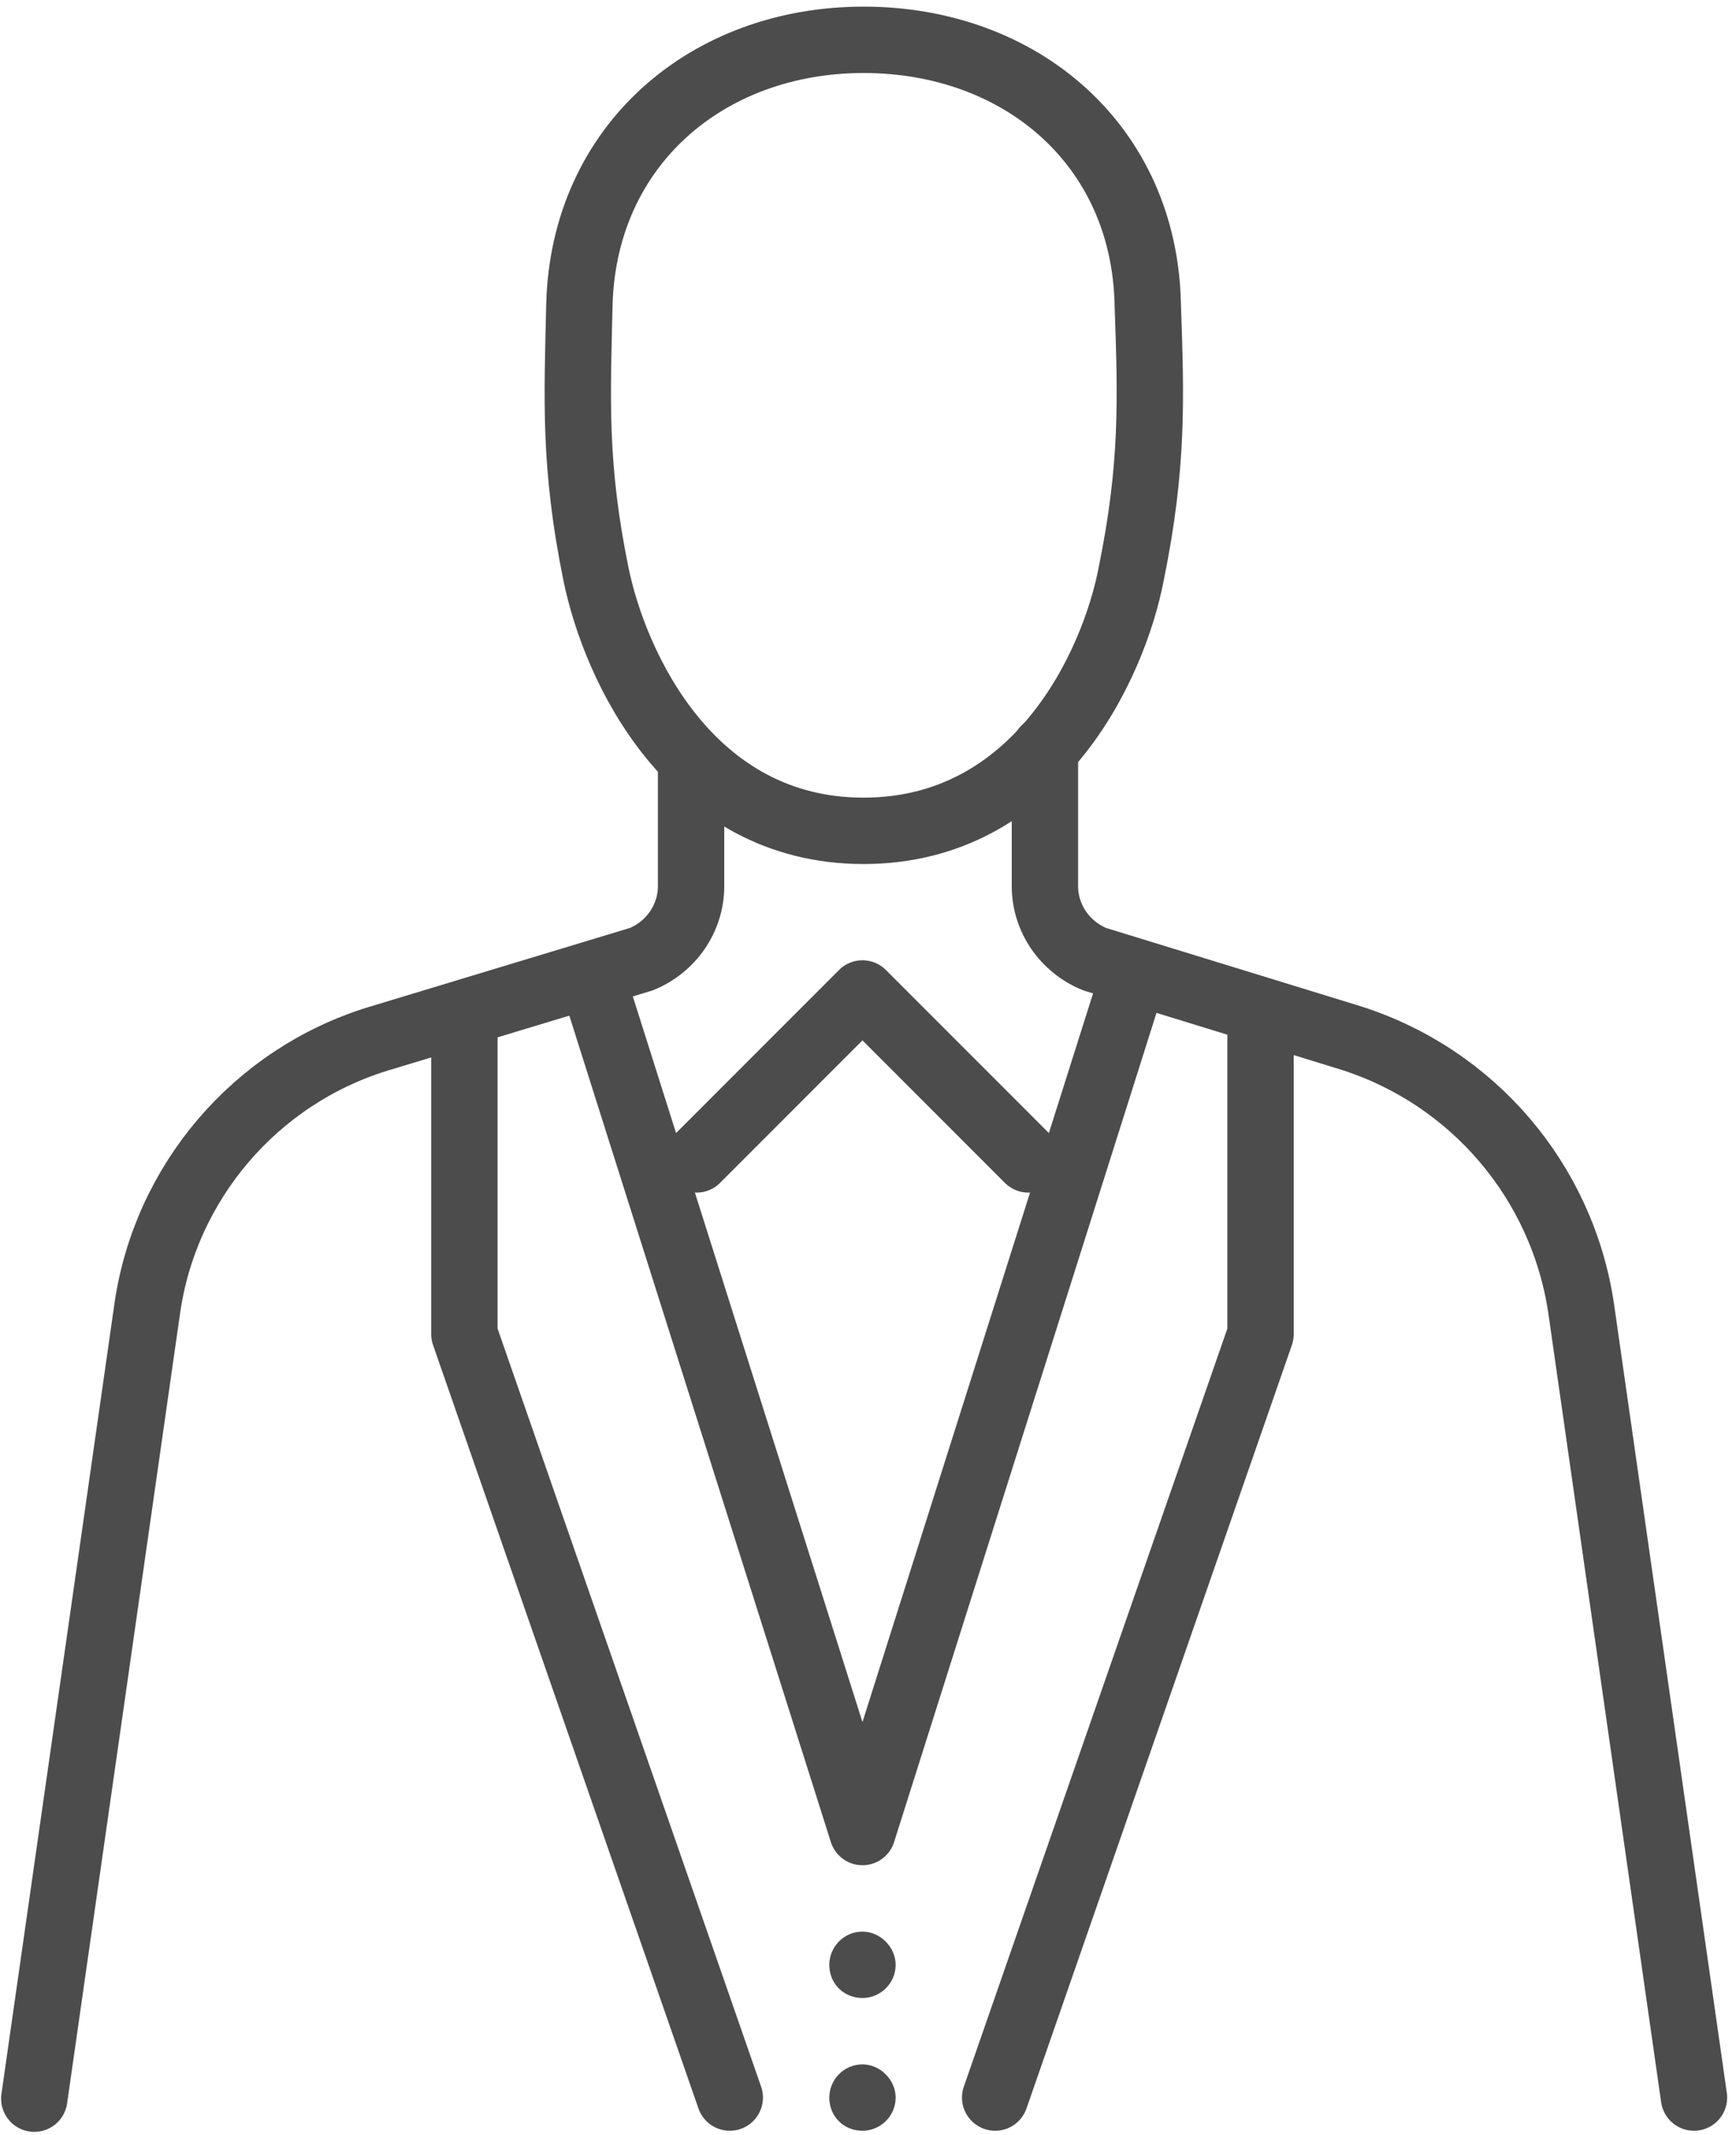
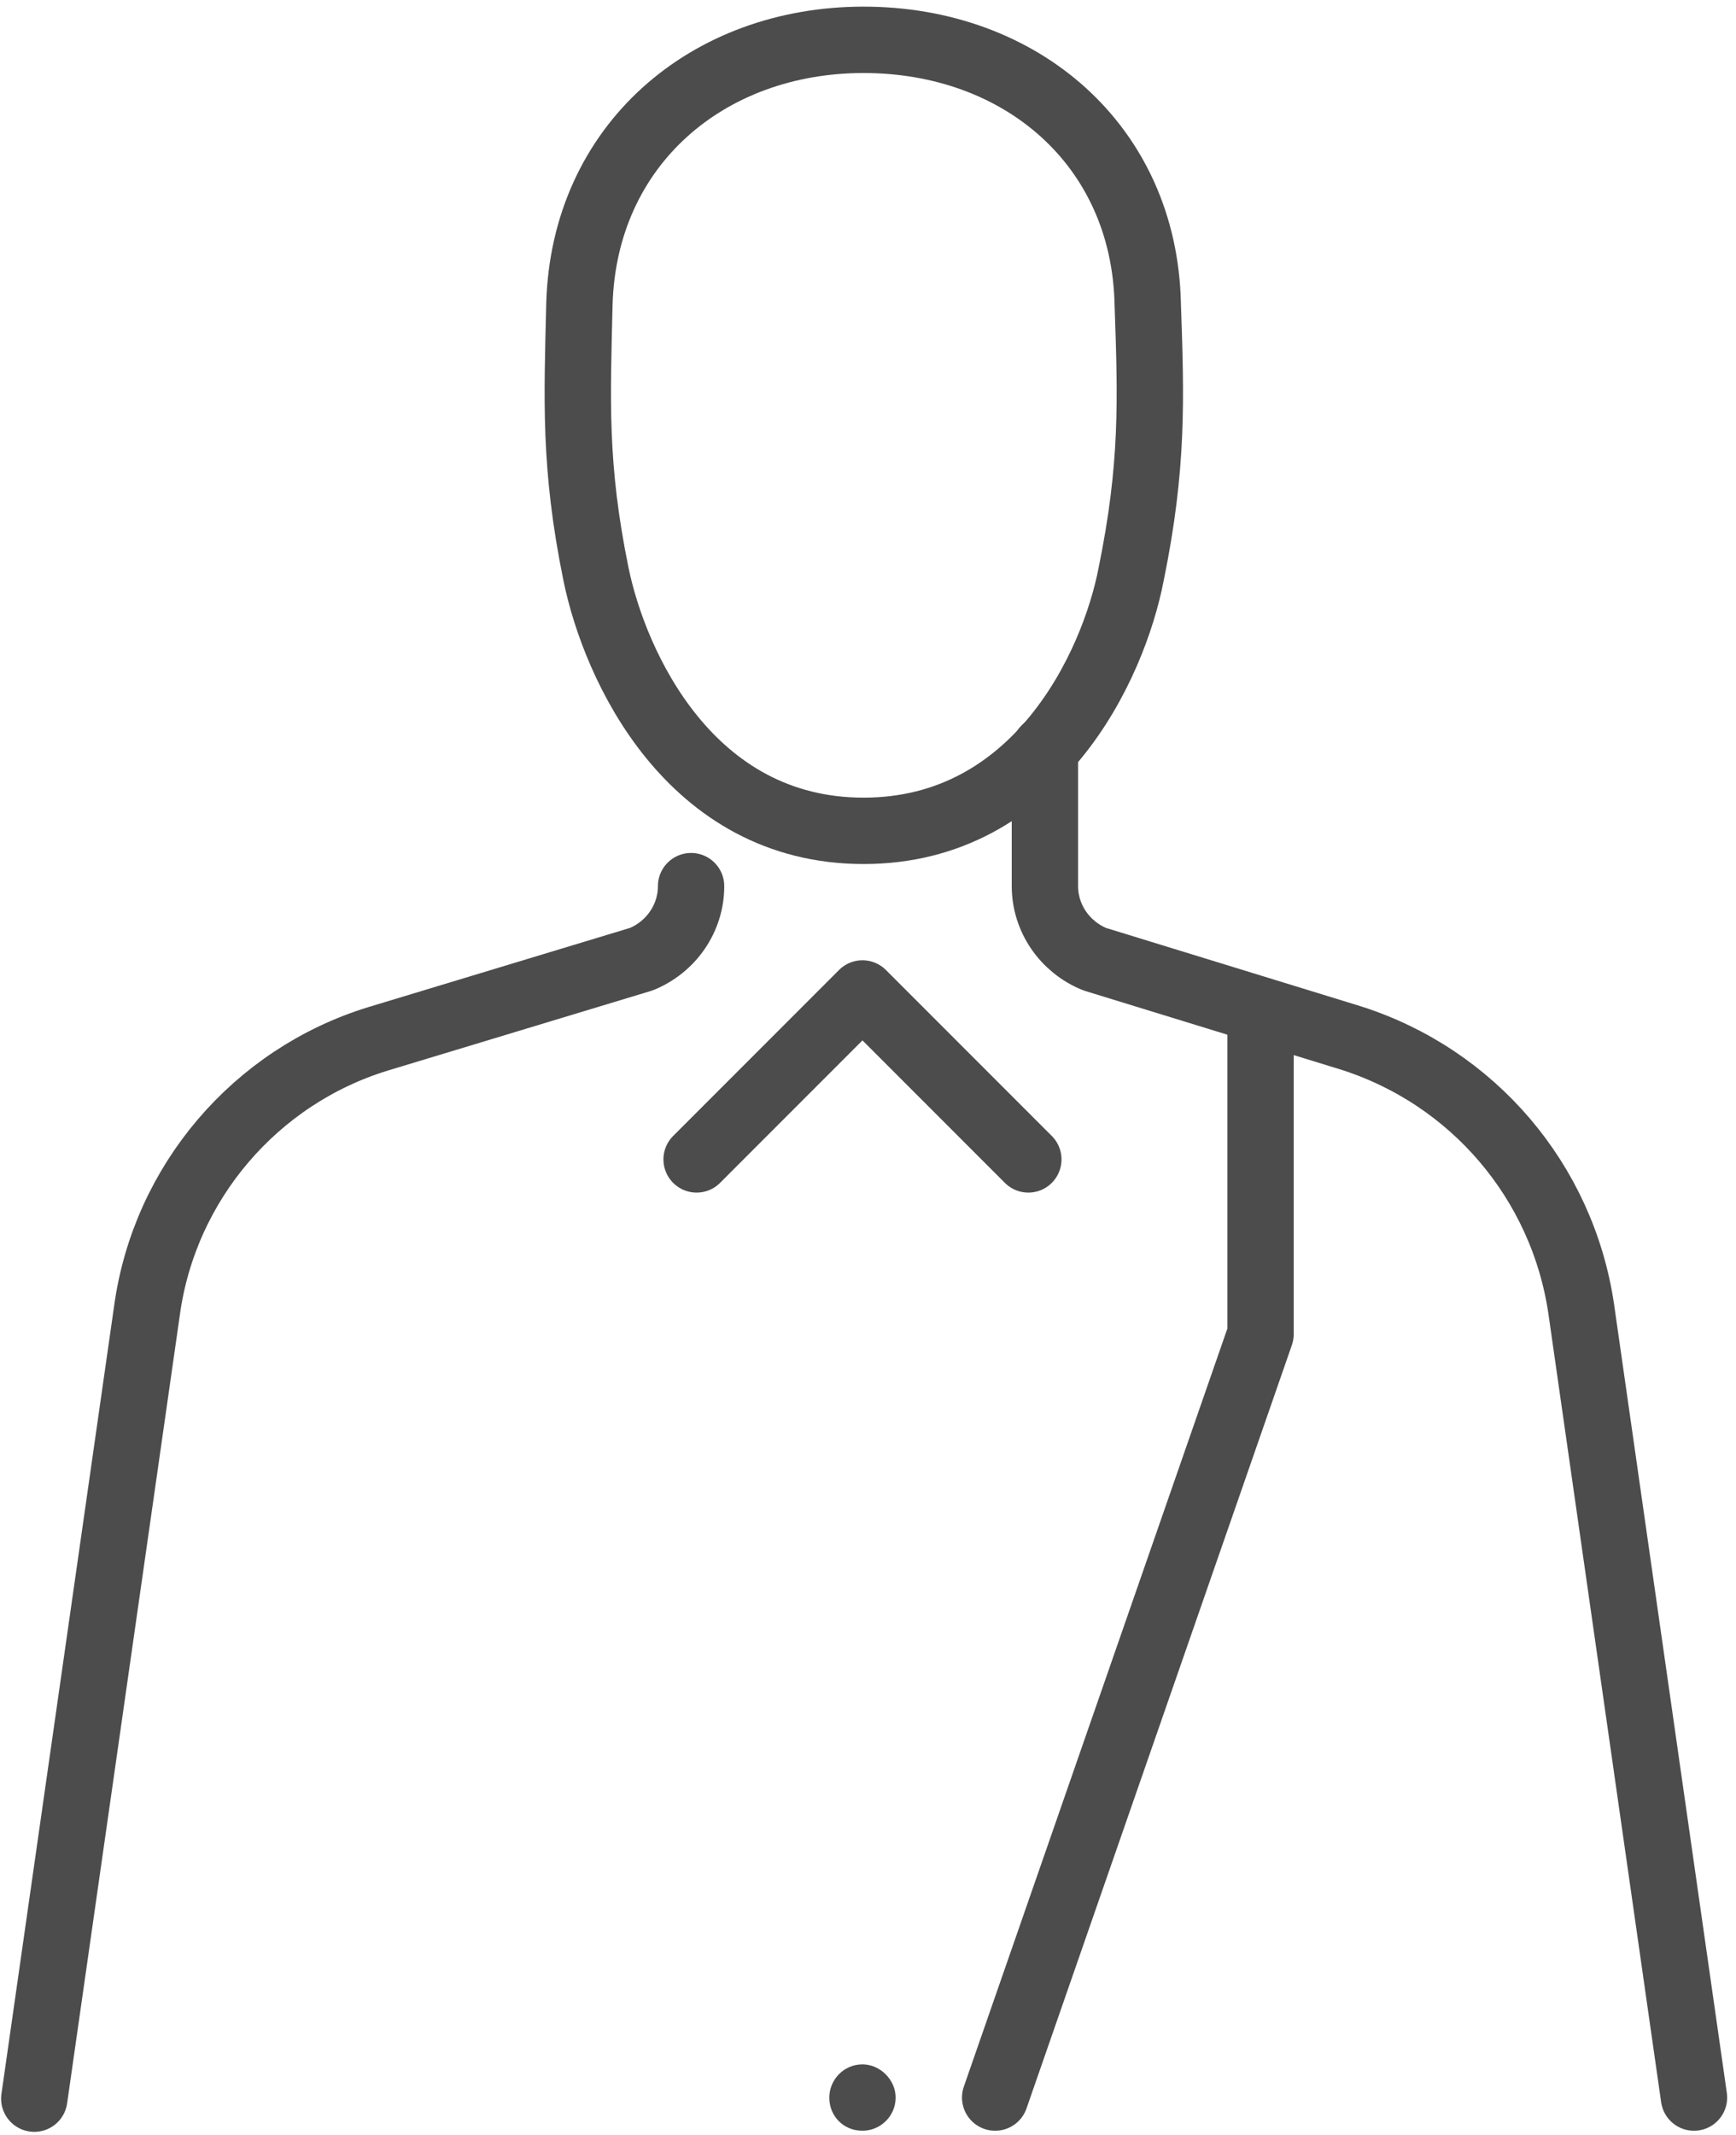
<svg xmlns="http://www.w3.org/2000/svg" version="1.2" viewBox="0 0 157 193" width="157" height="193">
  <style>.a{fill:none;stroke:#4c4c4c;stroke-linecap:round;stroke-linejoin:round;stroke-width:6}.b{fill:#4c4c4c}</style>
-   <path class="a" d="m3.1 189.7l10.2-71.3c1.6-11.5 9.8-21.1 20.9-24.5l23.8-7.2c2.7-1.1 4.5-3.7 4.5-6.6v-10.9" />
+   <path class="a" d="m3.1 189.7l10.2-71.3c1.6-11.5 9.8-21.1 20.9-24.5l23.8-7.2c2.7-1.1 4.5-3.7 4.5-6.6" />
  <path class="a" d="m94.5 67.7v12.4c0 2.9 1.8 5.5 4.5 6.6l23.1 7.1c11.1 3.5 19.2 13 20.9 24.5l10.2 71.3" />
  <path class="a" d="m78.1 3.6c14.2 0 25.4 9.5 25.7 23.9 0.3 8.6 0.5 14.6-1.5 24.4-1.6 8.3-8.5 23.2-24.2 23.2-15.7 0-22.5-14.9-24.2-23.2-2-9.8-1.7-15.8-1.5-24.4 0.4-14.4 11.6-23.9 25.7-23.9z" />
-   <path class="a" d="m42 92.1v28.5l24 69" />
  <path class="a" d="m114 92.1v28.5l-24 69" />
-   <path class="a" d="m54 89.8l24 75.8 24-75.8" />
  <path class="a" d="m63 104.8l15-15 15 15" />
-   <path class="b" d="m81 177.6c0 1.7-1.4 3-3 3-1.7 0-3-1.3-3-3 0-1.6 1.3-3 3-3 1.6 0 3 1.4 3 3z" />
  <path class="b" d="m81 189.6c0 1.7-1.4 3-3 3-1.7 0-3-1.3-3-3 0-1.6 1.3-3 3-3 1.6 0 3 1.4 3 3z" />
</svg>